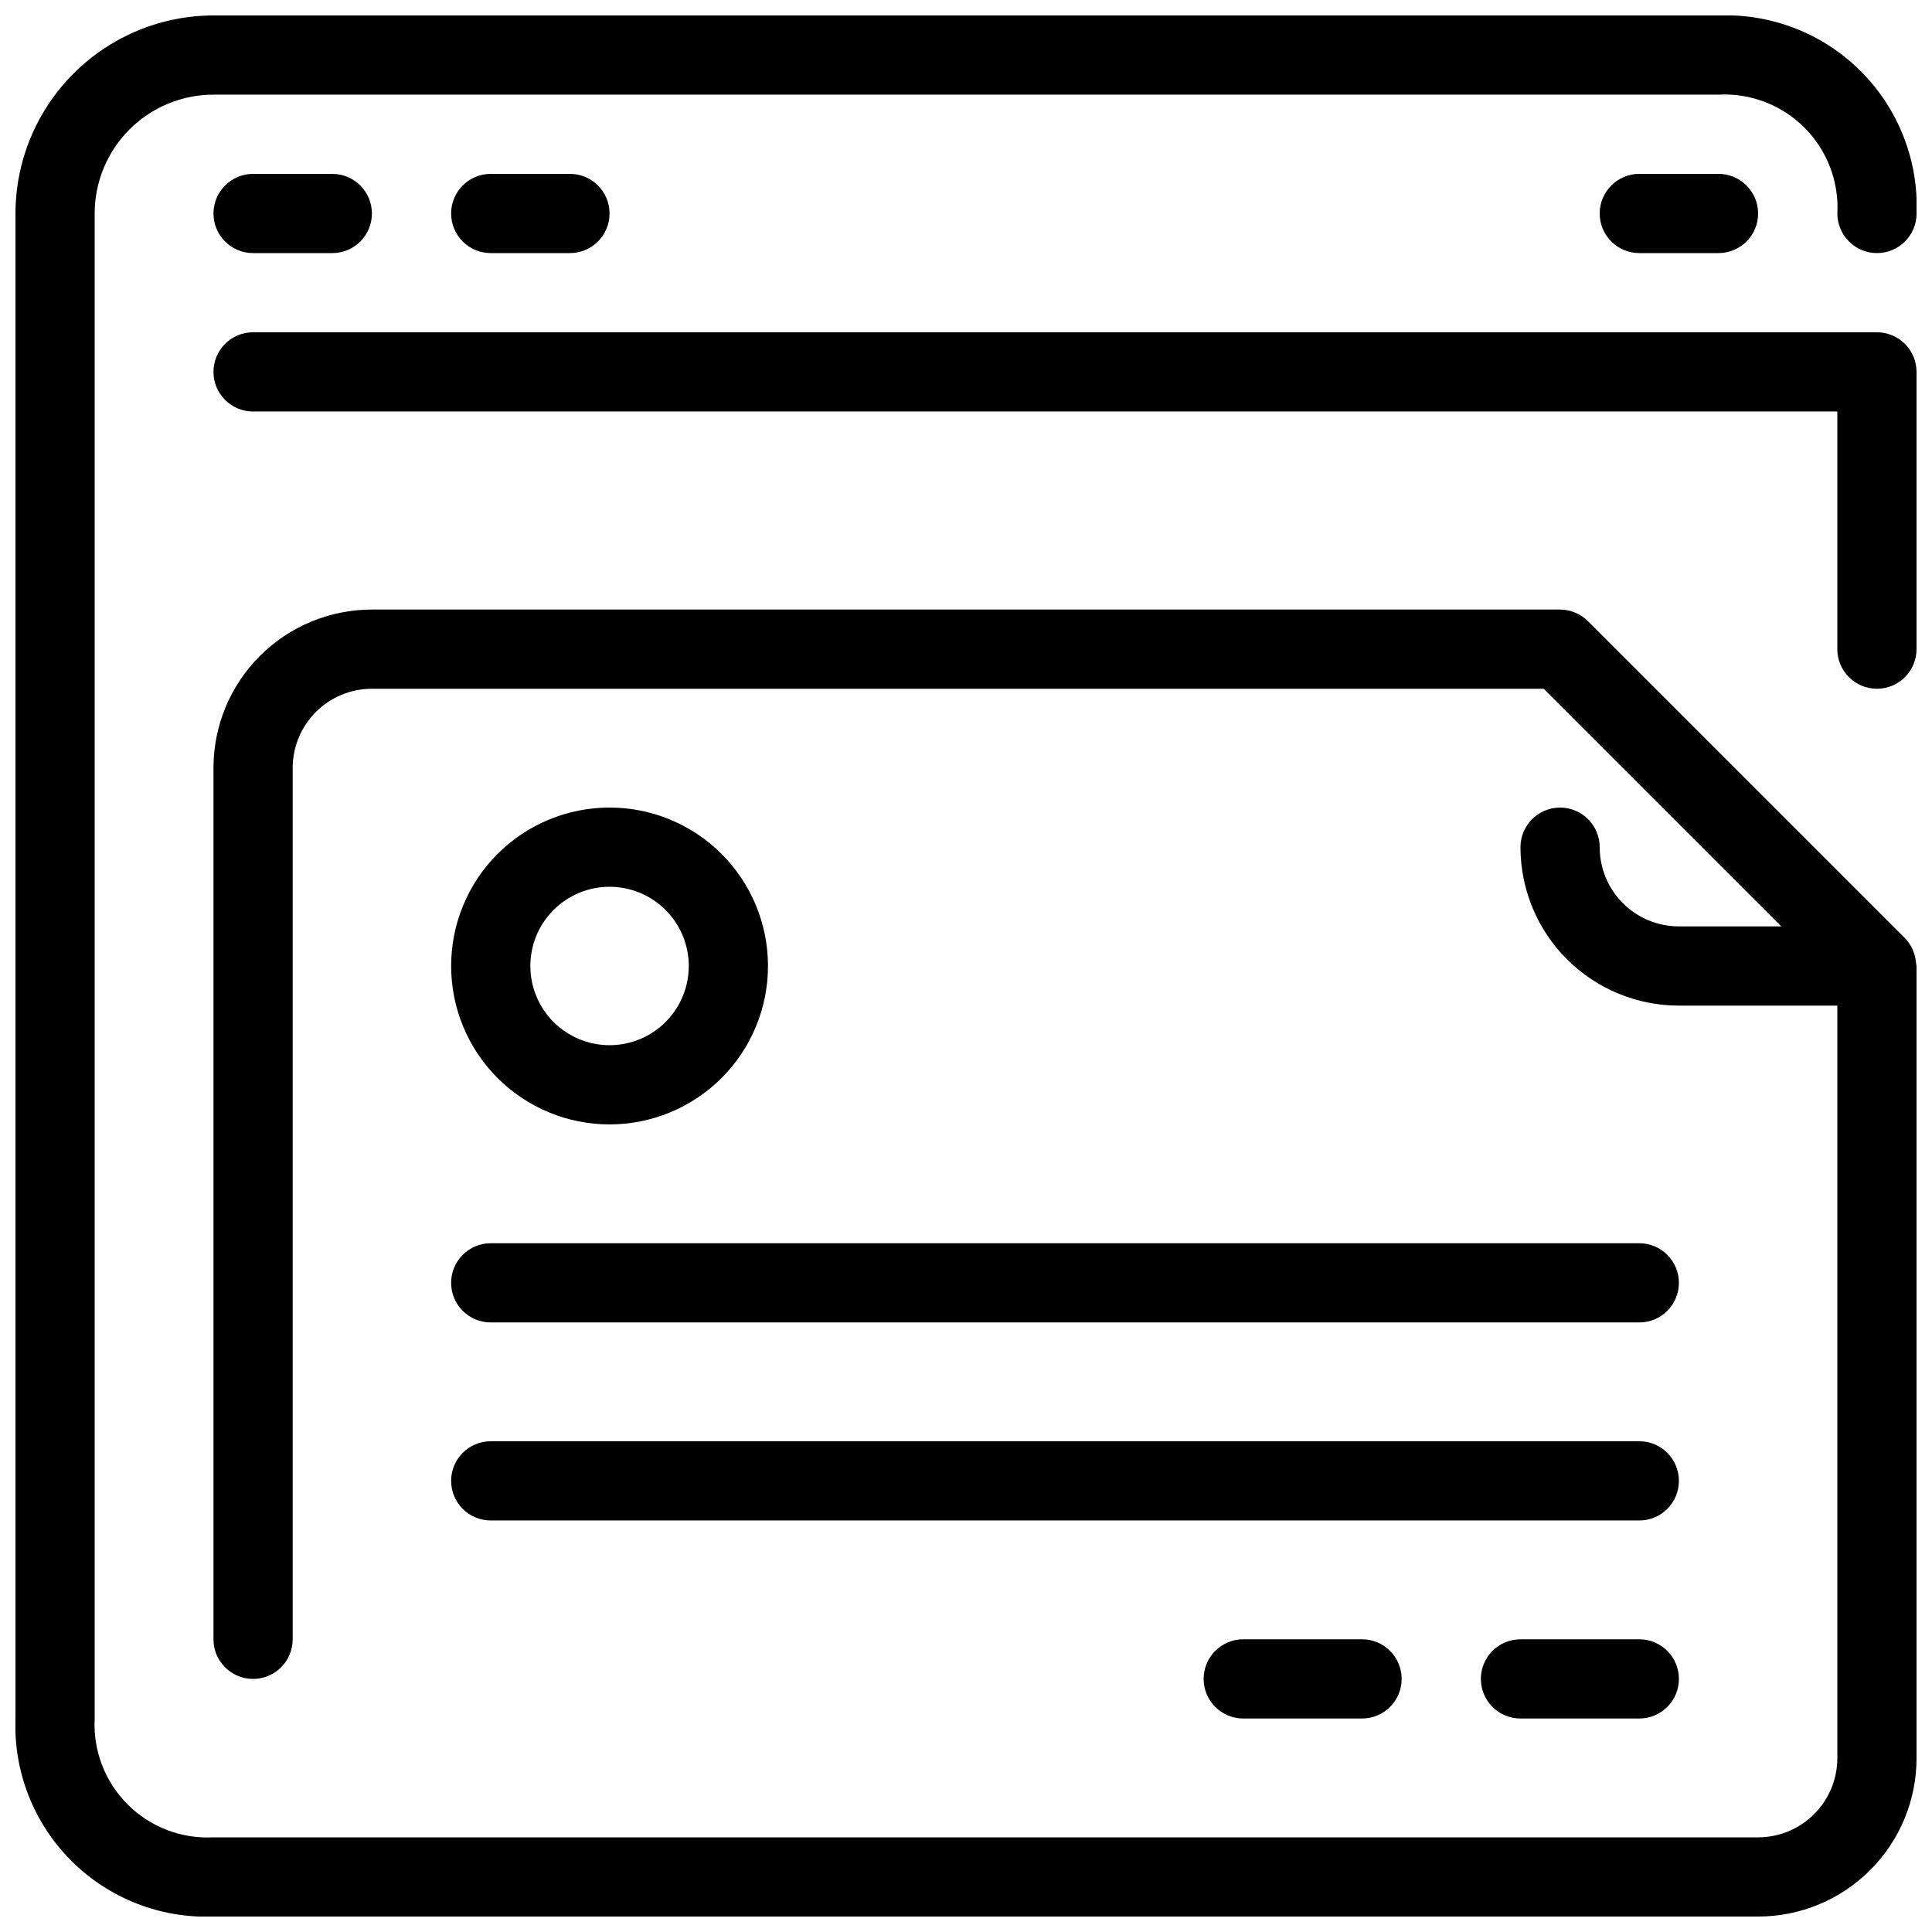
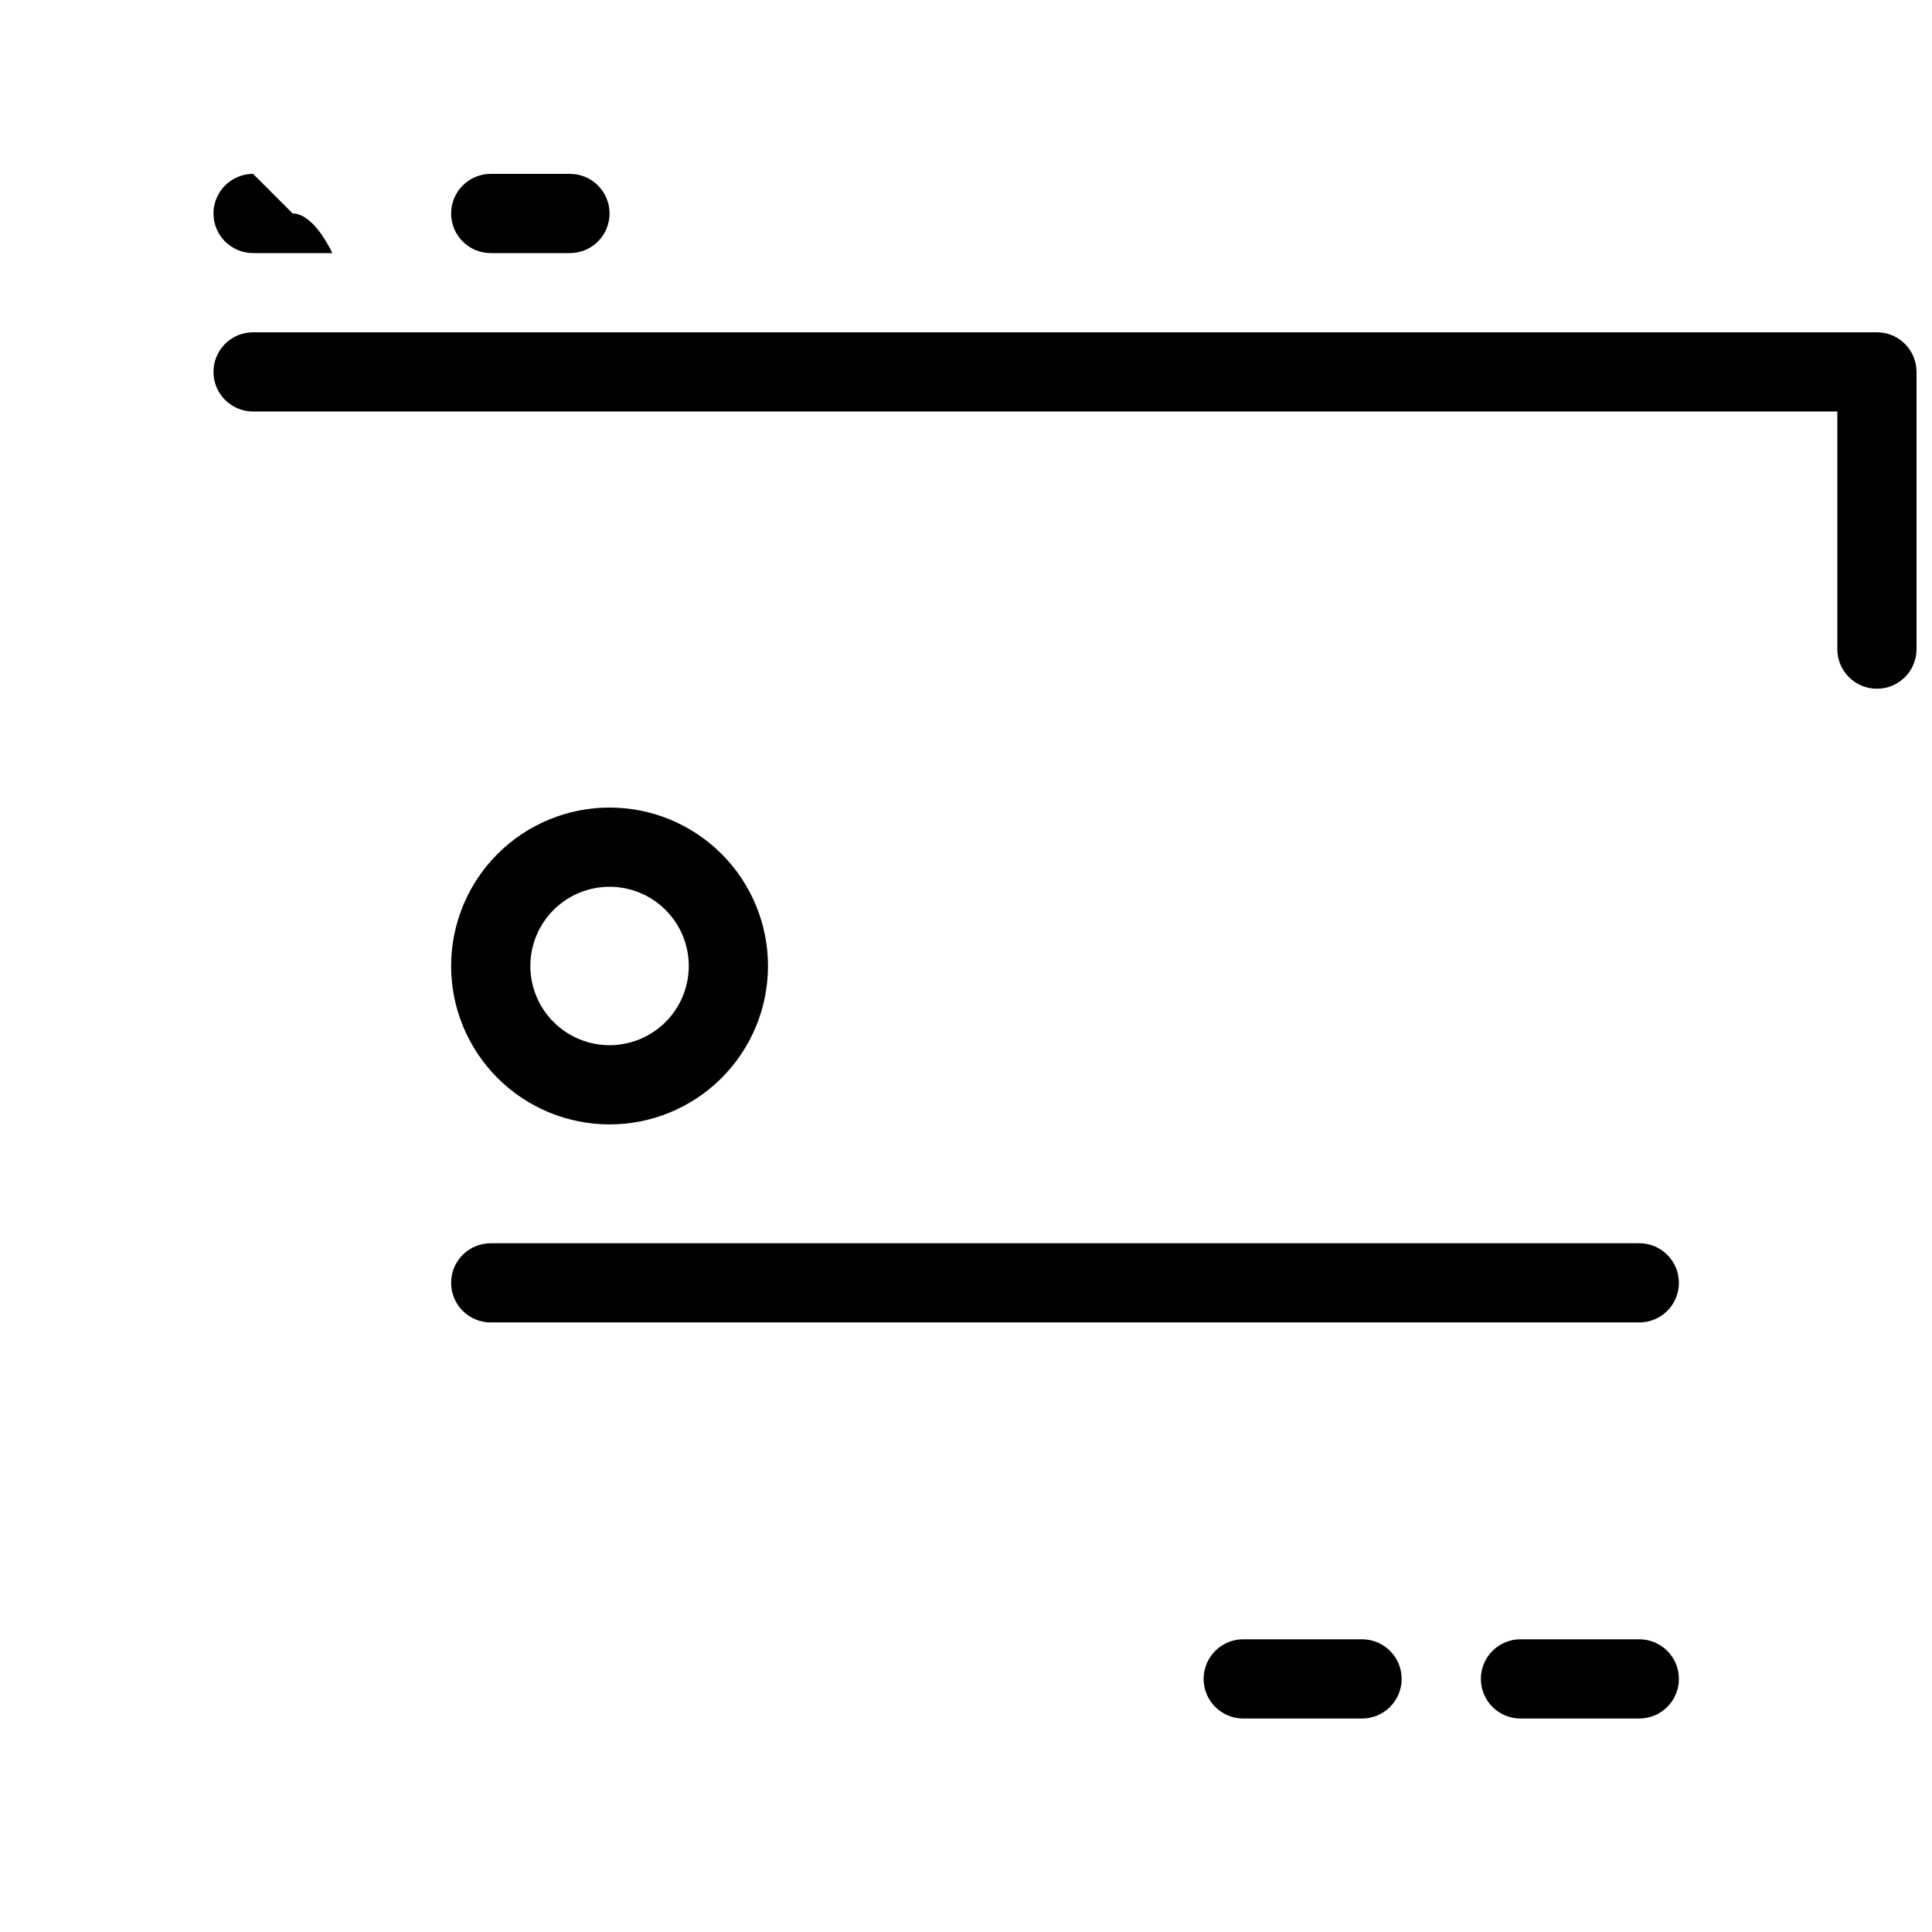
<svg xmlns="http://www.w3.org/2000/svg" width="800px" height="800px" version="1.1" viewBox="144 144 512 512">
  <defs>
    <clipPath id="b">
      <path d="m200 232h451.9v95h-451.9z" />
    </clipPath>
    <clipPath id="a">
-       <path d="m148.09 148.09h503.81v503.81h-503.81z" />
-     </clipPath>
+       </clipPath>
  </defs>
  <g clip-path="url(#b)">
    <path d="m641.41 232.06h-430.34c-5.797 0-10.496 4.699-10.496 10.496s4.699 10.496 10.496 10.496h419.84v62.977c0 5.797 4.699 10.496 10.496 10.496s10.496-4.699 10.496-10.496v-73.473c0-2.785-1.105-5.453-3.074-7.422s-4.637-3.074-7.422-3.074z" />
  </g>
-   <path d="m211.07 190.08c-5.797 0-10.496 4.699-10.496 10.496s4.699 10.496 10.496 10.496h20.992c5.797 0 10.496-4.699 10.496-10.496s-4.699-10.496-10.496-10.496z" />
+   <path d="m211.07 190.08c-5.797 0-10.496 4.699-10.496 10.496s4.699 10.496 10.496 10.496h20.992s-4.699-10.496-10.496-10.496z" />
  <path d="m274.05 190.08c-5.797 0-10.496 4.699-10.496 10.496s4.699 10.496 10.496 10.496h20.992c5.797 0 10.496-4.699 10.496-10.496s-4.699-10.496-10.496-10.496z" />
-   <path d="m578.43 190.08c-5.797 0-10.496 4.699-10.496 10.496s4.699 10.496 10.496 10.496h20.992c5.797 0 10.496-4.699 10.496-10.496s-4.699-10.496-10.496-10.496z" />
  <g clip-path="url(#a)">
-     <path d="m651.23 396.63c-0.117-0.336-0.199-0.652-0.348-0.977h0.004c-0.512-1.141-1.223-2.184-2.102-3.074l-83.969-83.969c-0.977-0.984-2.144-1.758-3.43-2.277-1.254-0.52-2.594-0.789-3.949-0.797h-314.88c-11.137 0-21.812 4.422-29.688 12.297-7.875 7.871-12.297 18.551-12.297 29.688v230.91c0 5.797 4.699 10.496 10.496 10.496 5.797 0 10.496-4.699 10.496-10.496v-230.91c0-5.57 2.211-10.906 6.148-14.844s9.277-6.148 14.844-6.148h310.54l62.977 62.977h-27.145c-5.566 0-10.906-2.215-14.844-6.148-3.934-3.938-6.148-9.277-6.148-14.844 0-5.797-4.699-10.496-10.496-10.496s-10.496 4.699-10.496 10.496c0 11.133 4.426 21.812 12.297 29.688 7.875 7.871 18.555 12.297 29.688 12.297h41.984v199.42c0 5.57-2.211 10.906-6.148 14.844s-9.273 6.148-14.844 6.148h-409.34c-8.48 0.453-16.758-2.719-22.762-8.723-6.008-6.008-9.18-14.281-8.727-22.766v-398.85c0-8.352 3.316-16.359 9.223-22.266s13.914-9.223 22.266-9.223h398.79c8.492-0.465 16.781 2.699 22.797 8.707 6.019 6.008 9.203 14.289 8.754 22.781 0 5.797 4.699 10.496 10.496 10.496s10.496-4.699 10.496-10.496c0.535-14.074-4.824-27.734-14.785-37.695-9.957-9.961-23.617-15.316-37.695-14.785h-398.85c-13.914 0.016-27.254 5.551-37.09 15.391-9.84 9.836-15.375 23.176-15.391 37.09v398.85c-0.531 14.078 4.824 27.738 14.785 37.695 9.961 9.961 23.621 15.32 37.695 14.785h409.34c11.137 0 21.816-4.422 29.688-12.297 7.875-7.871 12.297-18.551 12.297-29.688v-209.92c0-0.219-0.117-0.418-0.125-0.641-0.059-0.93-0.242-1.848-0.547-2.731z" />
-   </g>
+     </g>
  <path d="m274.05 494.46h304.38c5.797 0 10.496-4.699 10.496-10.496 0-5.793-4.699-10.492-10.496-10.492h-304.38c-5.797 0-10.496 4.699-10.496 10.492 0 5.797 4.699 10.496 10.496 10.496z" />
-   <path d="m274.05 546.94h304.38c5.797 0 10.496-4.699 10.496-10.496 0-5.797-4.699-10.496-10.496-10.496h-304.38c-5.797 0-10.496 4.699-10.496 10.496 0 5.797 4.699 10.496 10.496 10.496z" />
  <path d="m578.43 578.43h-31.488c-5.797 0-10.496 4.699-10.496 10.496s4.699 10.496 10.496 10.496h31.488c5.797 0 10.496-4.699 10.496-10.496s-4.699-10.496-10.496-10.496z" />
  <path d="m473.47 578.43c-5.797 0-10.496 4.699-10.496 10.496s4.699 10.496 10.496 10.496h31.488-0.004c5.797 0 10.496-4.699 10.496-10.496s-4.699-10.496-10.496-10.496z" />
  <path d="m305.54 441.98c11.133 0 21.812-4.426 29.688-12.297 7.871-7.875 12.297-18.555 12.297-29.688 0-11.137-4.426-21.816-12.297-29.688-7.875-7.875-18.555-12.297-29.688-12.297-11.137 0-21.816 4.422-29.688 12.297-7.875 7.871-12.297 18.551-12.297 29.688 0 11.133 4.422 21.812 12.297 29.688 7.871 7.871 18.551 12.297 29.688 12.297zm0-62.977c5.566 0 10.906 2.211 14.844 6.148 3.938 3.934 6.148 9.273 6.148 14.844 0 5.566-2.211 10.906-6.148 14.844-3.938 3.934-9.277 6.148-14.844 6.148-5.57 0-10.906-2.215-14.844-6.148-3.938-3.938-6.148-9.277-6.148-14.844 0-5.57 2.211-10.91 6.148-14.844 3.938-3.938 9.273-6.148 14.844-6.148z" />
</svg>